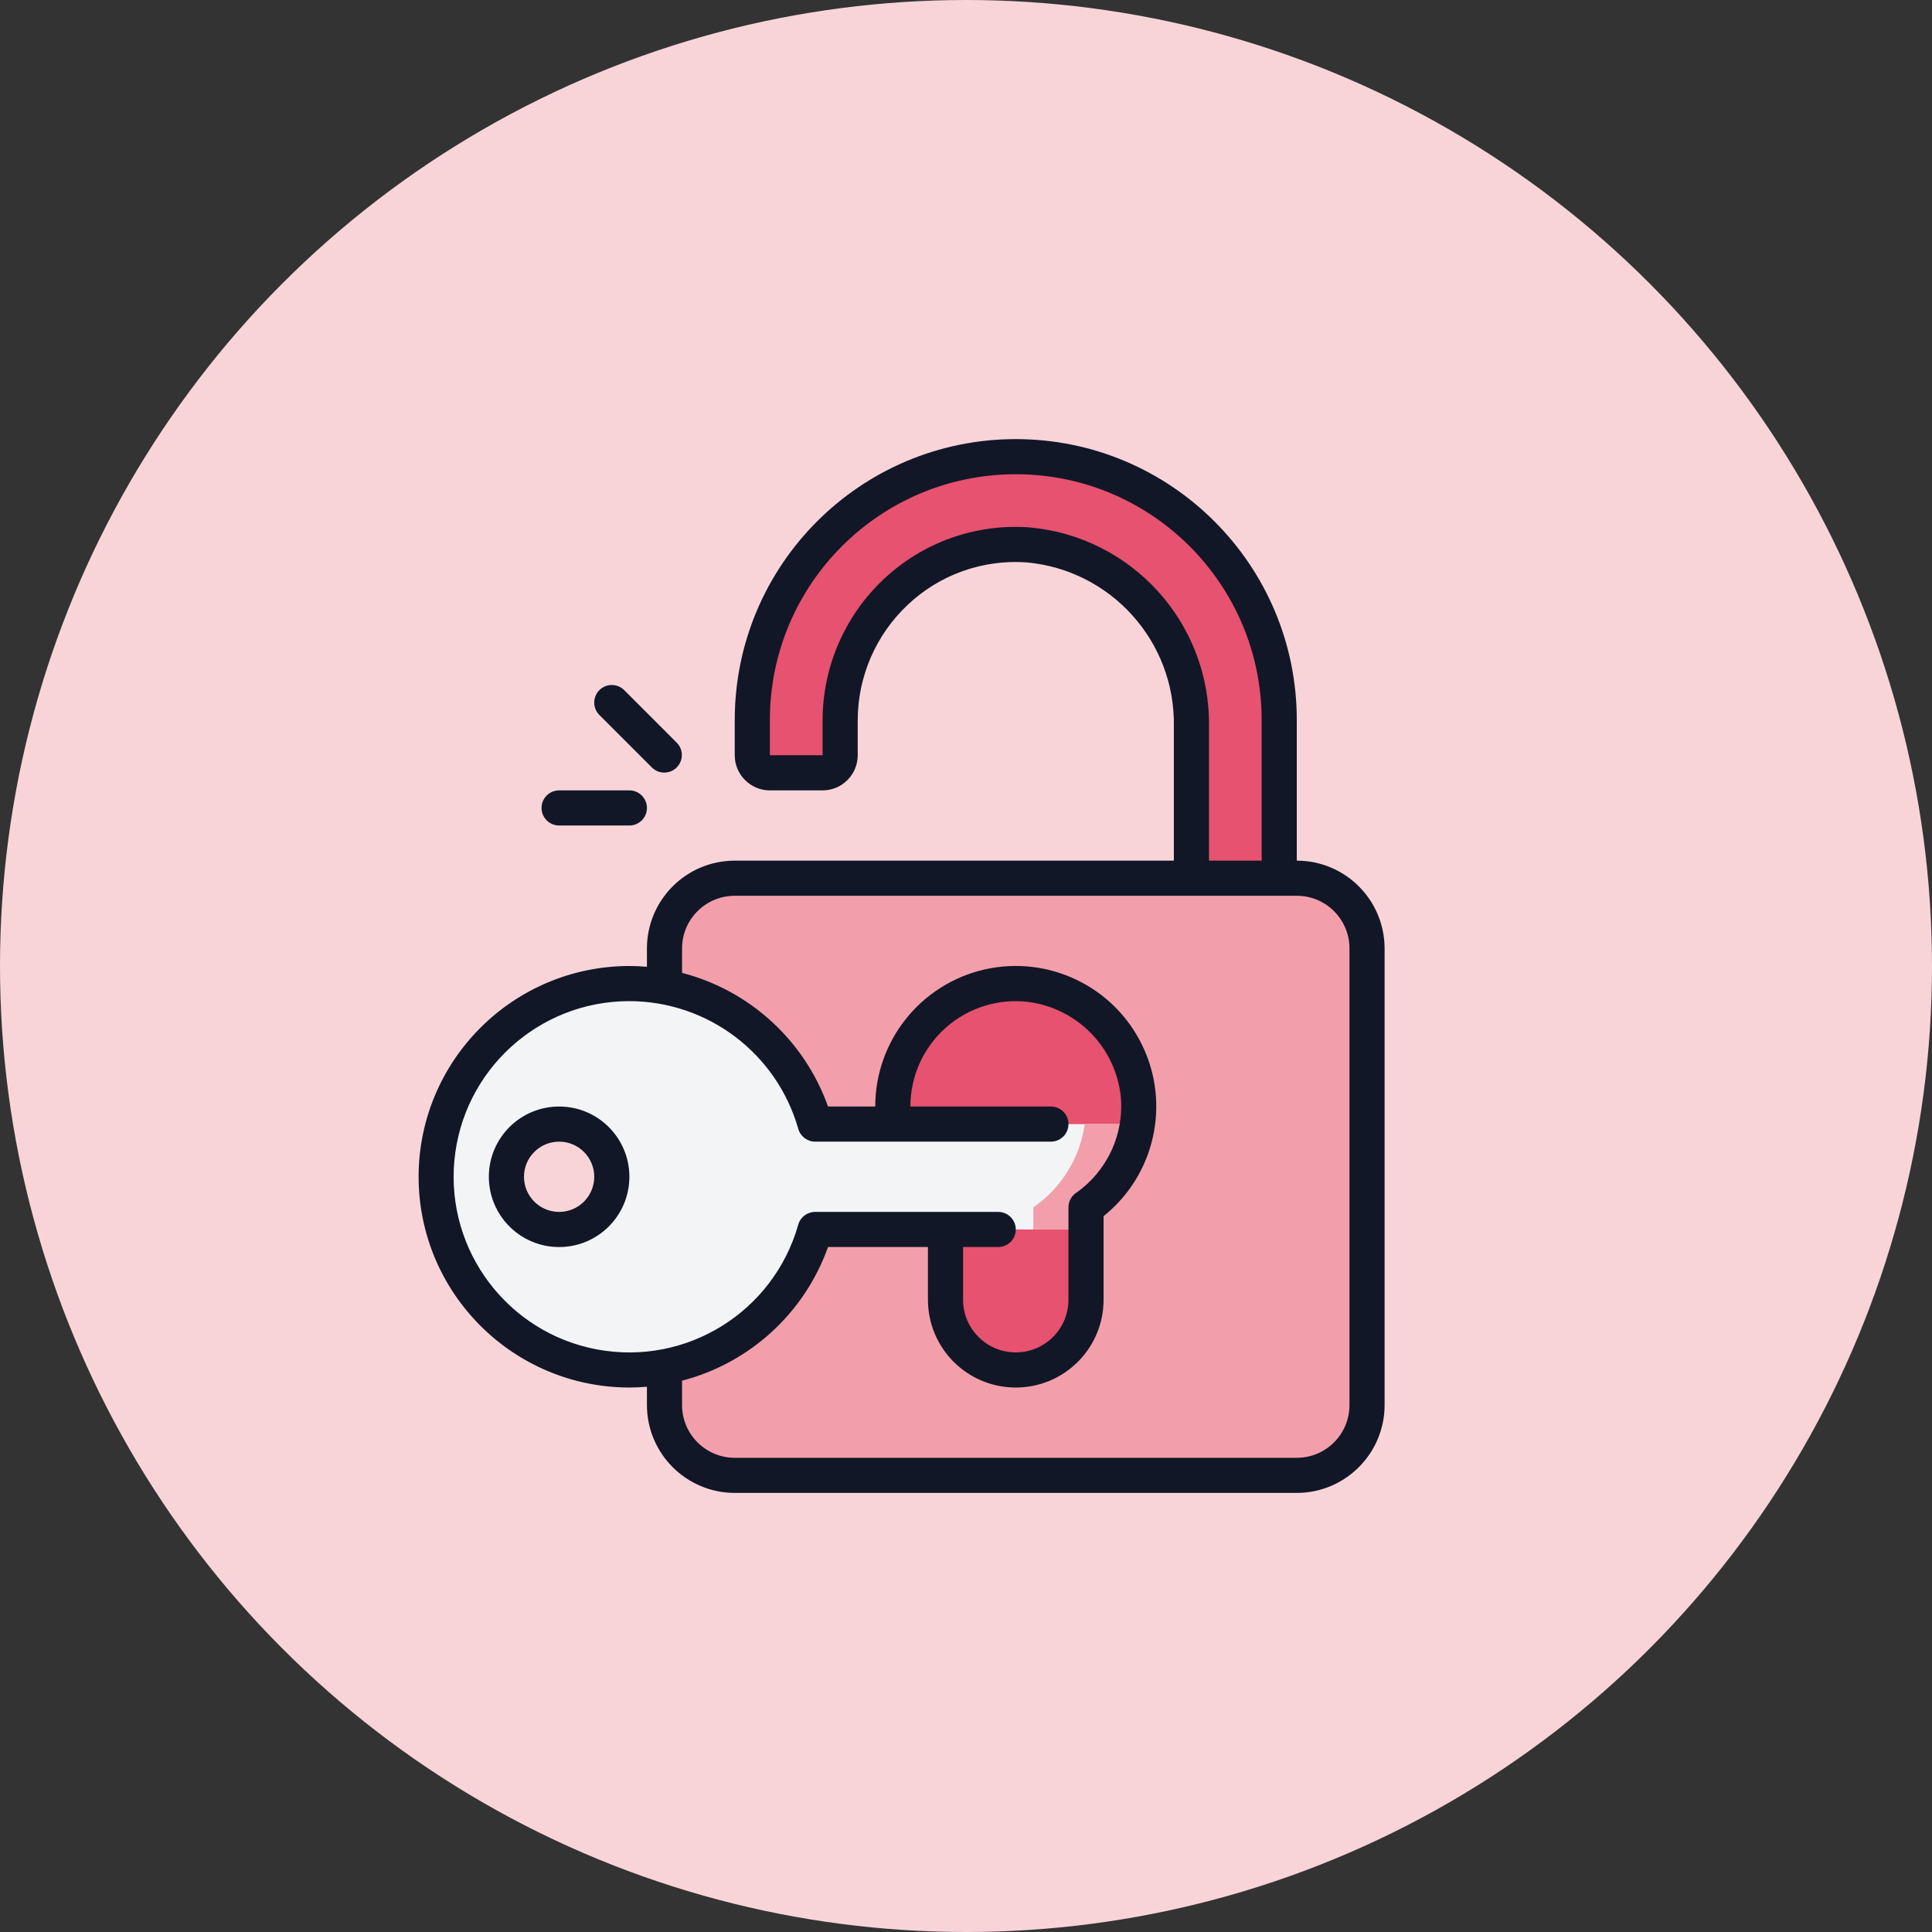
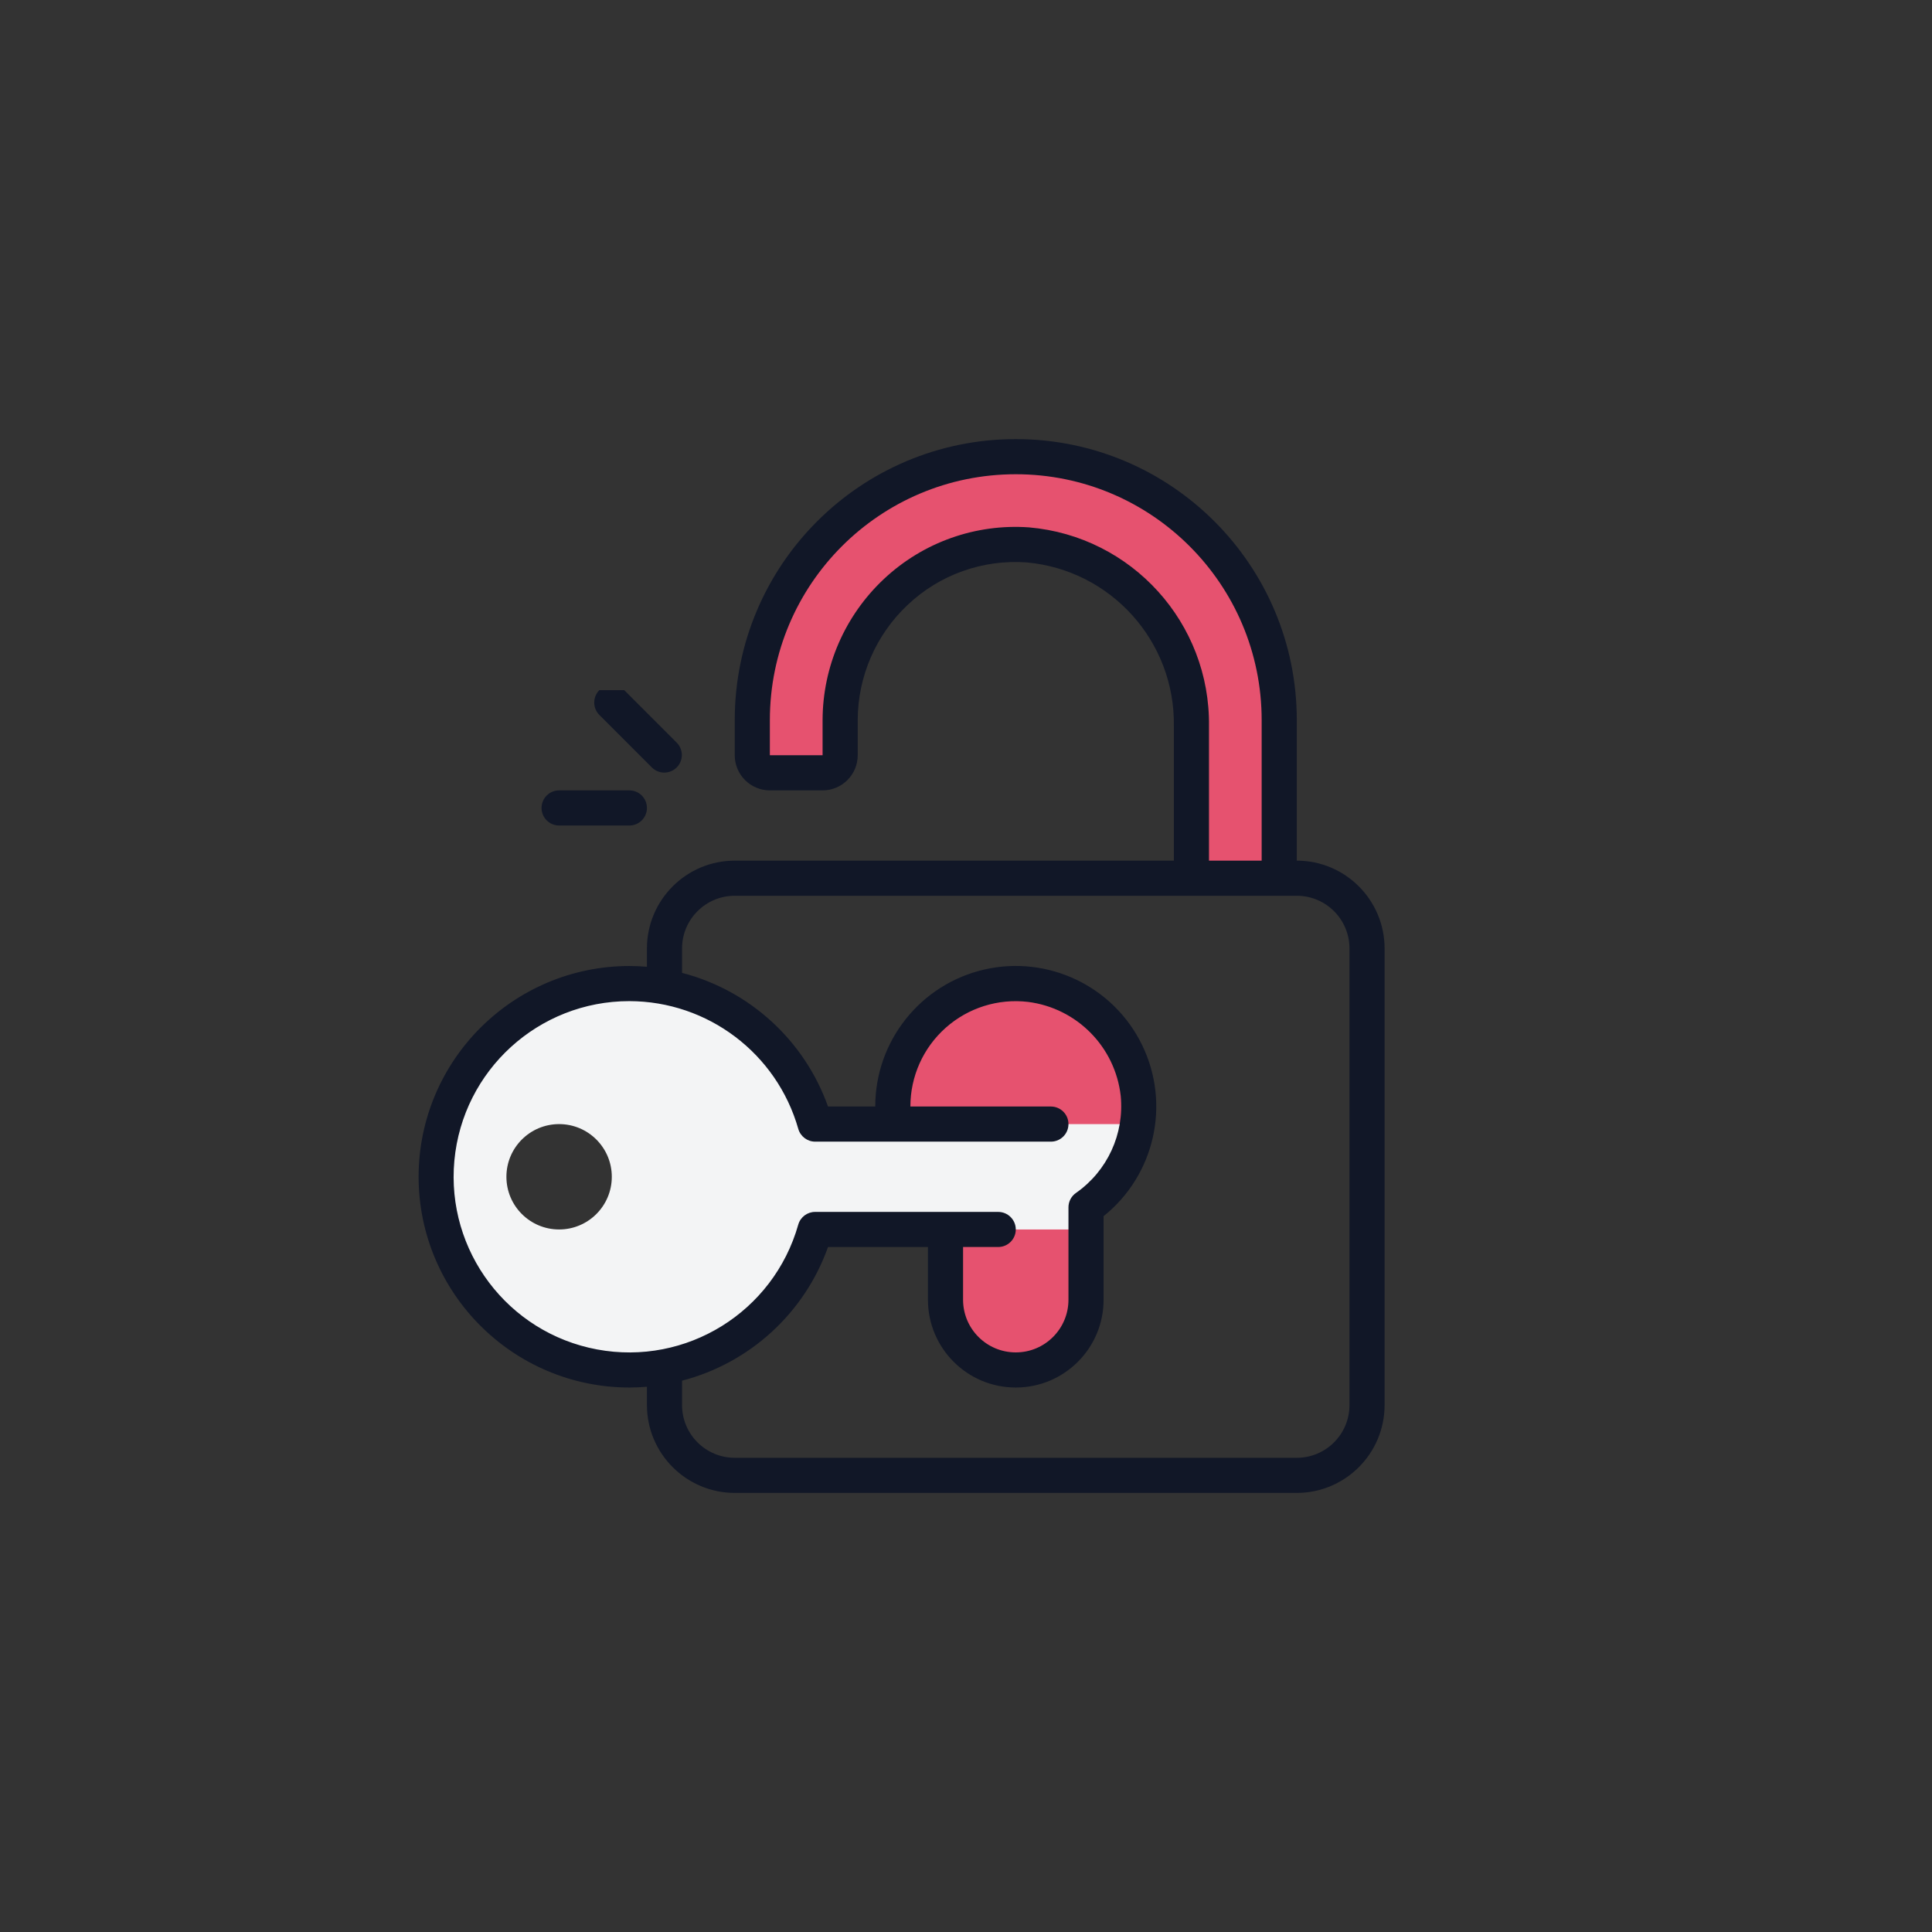
<svg xmlns="http://www.w3.org/2000/svg" width="60" height="60" viewBox="0 0 60 60" fill="none">
  <rect x="0" y="0" width="60" height="60" fill="#333333" stroke="none" />
-   <circle cx="30" cy="30" r="30" fill="#F8D4D9" />
-   <path fill-rule="evenodd" clip-rule="evenodd" d="M20.636 42.448V43.637C20.636 44.842 21.613 45.819 22.818 45.819H40.273C41.478 45.819 42.454 44.842 42.454 43.637V29.455C42.454 28.25 41.478 27.273 40.273 27.273H22.818C21.613 27.273 20.636 28.25 20.636 29.455V42.448Z" fill="#F39FAB" />
-   <path fill-rule="evenodd" clip-rule="evenodd" d="M40.273 27.273H38.636C39.841 27.273 40.818 28.25 40.818 29.455V43.637C40.818 44.842 39.841 45.819 38.636 45.819H40.273C41.478 45.819 42.454 44.842 42.454 43.637V29.455C42.454 28.25 41.478 27.273 40.273 27.273Z" fill="#F39FAB" />
  <path fill-rule="evenodd" clip-rule="evenodd" d="M37 27.273V22.557C37.038 19.64 34.825 17.185 31.919 16.922C30.412 16.82 28.929 17.348 27.825 18.379C26.72 19.41 26.093 20.853 26.091 22.364V23.455C26.091 23.756 25.847 24.001 25.545 24.001H23.909C23.608 24.001 23.363 23.756 23.363 23.455V22.364C23.363 17.846 27.027 14.183 31.545 14.183C36.064 14.183 39.727 17.846 39.727 22.364V27.273" fill="#E6526F" />
  <path fill-rule="evenodd" clip-rule="evenodd" d="M31.545 14.183C31.269 14.183 30.996 14.197 30.727 14.224C34.908 14.644 38.09 18.163 38.091 22.364V27.273H39.727V22.364C39.727 17.846 36.064 14.183 31.545 14.183Z" fill="#E6526F" />
  <path fill-rule="evenodd" clip-rule="evenodd" d="M27.77 34.91C27.739 34.73 27.725 34.547 27.727 34.364C27.711 32.318 29.311 30.623 31.354 30.521C33.398 30.419 35.159 31.945 35.347 33.983C35.376 34.291 35.368 34.603 35.325 34.91C35.178 35.957 34.598 36.895 33.727 37.495V40.364C33.727 41.569 32.75 42.546 31.545 42.546C30.34 42.546 29.364 41.569 29.364 40.364V38.182L27.77 34.91Z" fill="#E6526F" />
  <path d="M25.316 34.91C24.5 32.029 21.684 30.191 18.718 30.603C15.752 31.015 13.544 33.551 13.544 36.546C13.544 39.54 15.752 42.076 18.718 42.489C21.684 42.901 24.5 41.063 25.316 38.182H33.727V37.495C34.598 36.895 35.178 35.957 35.325 34.91H25.316ZM17.364 38.182C16.46 38.182 15.727 37.45 15.727 36.546C15.727 35.642 16.46 34.91 17.364 34.91C18.267 34.91 19 35.642 19 36.546C19 37.45 18.267 38.182 17.364 38.182Z" fill="#F3F4F5" />
-   <path fill-rule="evenodd" clip-rule="evenodd" d="M33.688 34.91C33.541 35.957 32.962 36.895 32.091 37.495V38.182H33.727V37.495C34.598 36.895 35.178 35.957 35.325 34.91H33.688Z" fill="#F39FAB" />
-   <path d="M17.364 38.728C18.569 38.728 19.546 37.751 19.546 36.546C19.546 35.341 18.569 34.364 17.364 34.364C16.159 34.364 15.182 35.341 15.182 36.546C15.182 37.751 16.159 38.728 17.364 38.728ZM17.364 35.455C17.966 35.455 18.455 35.944 18.455 36.546C18.455 37.149 17.966 37.637 17.364 37.637C16.761 37.637 16.273 37.149 16.273 36.546C16.273 35.944 16.761 35.455 17.364 35.455Z" fill="#111727" />
  <path d="M13 36.546C13.004 40.159 15.932 43.087 19.546 43.091C19.729 43.091 19.912 43.082 20.091 43.067V43.637C20.093 45.142 21.313 46.362 22.818 46.364H40.273C41.778 46.362 42.998 45.142 43 43.637V29.455C42.998 27.949 41.778 26.729 40.273 26.728V22.364C40.273 17.544 36.365 13.637 31.546 13.637C26.726 13.637 22.818 17.544 22.818 22.364V23.455C22.818 24.057 23.307 24.546 23.909 24.546H25.546C26.148 24.546 26.637 24.057 26.637 23.455V22.364C26.64 21.005 27.204 19.708 28.195 18.779C29.186 17.844 30.524 17.368 31.883 17.466C34.505 17.703 36.5 19.924 36.455 22.557V26.728H22.818C21.313 26.729 20.093 27.949 20.091 29.455V30.024C19.911 30.009 19.728 30 19.546 30C15.932 30.004 13.004 32.932 13 36.546ZM31.956 16.378C30.296 16.26 28.662 16.842 27.45 17.982C26.239 19.118 25.549 20.703 25.546 22.364V23.455H23.909V22.364C23.909 18.146 27.328 14.728 31.546 14.728C35.763 14.728 39.182 18.146 39.182 22.364V26.728H37.546V22.557C37.59 19.351 35.151 16.654 31.956 16.378ZM21.182 29.455C21.182 28.551 21.915 27.819 22.818 27.819H40.273C41.177 27.819 41.909 28.551 41.909 29.455V43.637C41.909 44.54 41.177 45.273 40.273 45.273H22.818C21.915 45.273 21.182 44.54 21.182 43.637V42.878C23.287 42.331 24.985 40.777 25.715 38.727H28.818V40.364C28.818 41.87 30.039 43.091 31.546 43.091C33.052 43.091 34.273 41.87 34.273 40.364V37.769C35.861 36.497 36.36 34.296 35.474 32.464C34.589 30.632 32.555 29.655 30.571 30.109C28.588 30.564 27.181 32.329 27.182 34.364H25.715C24.985 32.315 23.287 30.76 21.182 30.213V29.455ZM19.546 31.091C21.983 31.096 24.123 32.713 24.791 35.057C24.858 35.292 25.072 35.455 25.317 35.455H32.636C32.938 35.455 33.182 35.211 33.182 34.909C33.182 34.608 32.938 34.364 32.636 34.364H28.273C28.272 33.429 28.671 32.539 29.37 31.918C30.068 31.297 30.999 31.005 31.927 31.115C33.445 31.308 34.633 32.513 34.805 34.033C34.921 35.214 34.391 36.366 33.418 37.046C33.27 37.148 33.182 37.315 33.182 37.495V40.364C33.182 41.268 32.449 42 31.546 42C30.642 42 29.909 41.268 29.909 40.364V38.727H31C31.301 38.727 31.546 38.483 31.546 38.182C31.546 37.881 31.301 37.637 31 37.637H25.315C25.071 37.636 24.856 37.799 24.79 38.034C24.021 40.746 21.313 42.425 18.542 41.908C15.772 41.391 13.851 38.848 14.111 36.042C14.372 33.236 16.727 31.09 19.546 31.091Z" fill="#111727" />
-   <path fill-rule="evenodd" clip-rule="evenodd" d="M18.614 21.433C18.401 21.646 18.401 21.991 18.614 22.204L20.251 23.841C20.465 24.047 20.805 24.044 21.015 23.834C21.226 23.624 21.229 23.284 21.022 23.07L19.386 21.433C19.173 21.22 18.827 21.22 18.614 21.433Z" fill="#111727" />
+   <path fill-rule="evenodd" clip-rule="evenodd" d="M18.614 21.433C18.401 21.646 18.401 21.991 18.614 22.204L20.251 23.841C20.465 24.047 20.805 24.044 21.015 23.834C21.226 23.624 21.229 23.284 21.022 23.07L19.386 21.433Z" fill="#111727" />
  <path fill-rule="evenodd" clip-rule="evenodd" d="M16.818 25.091C16.818 25.393 17.063 25.637 17.364 25.637H19.546C19.847 25.637 20.091 25.393 20.091 25.091C20.091 24.79 19.847 24.546 19.546 24.546H17.364C17.063 24.546 16.818 24.79 16.818 25.091Z" fill="#111727" />
</svg>